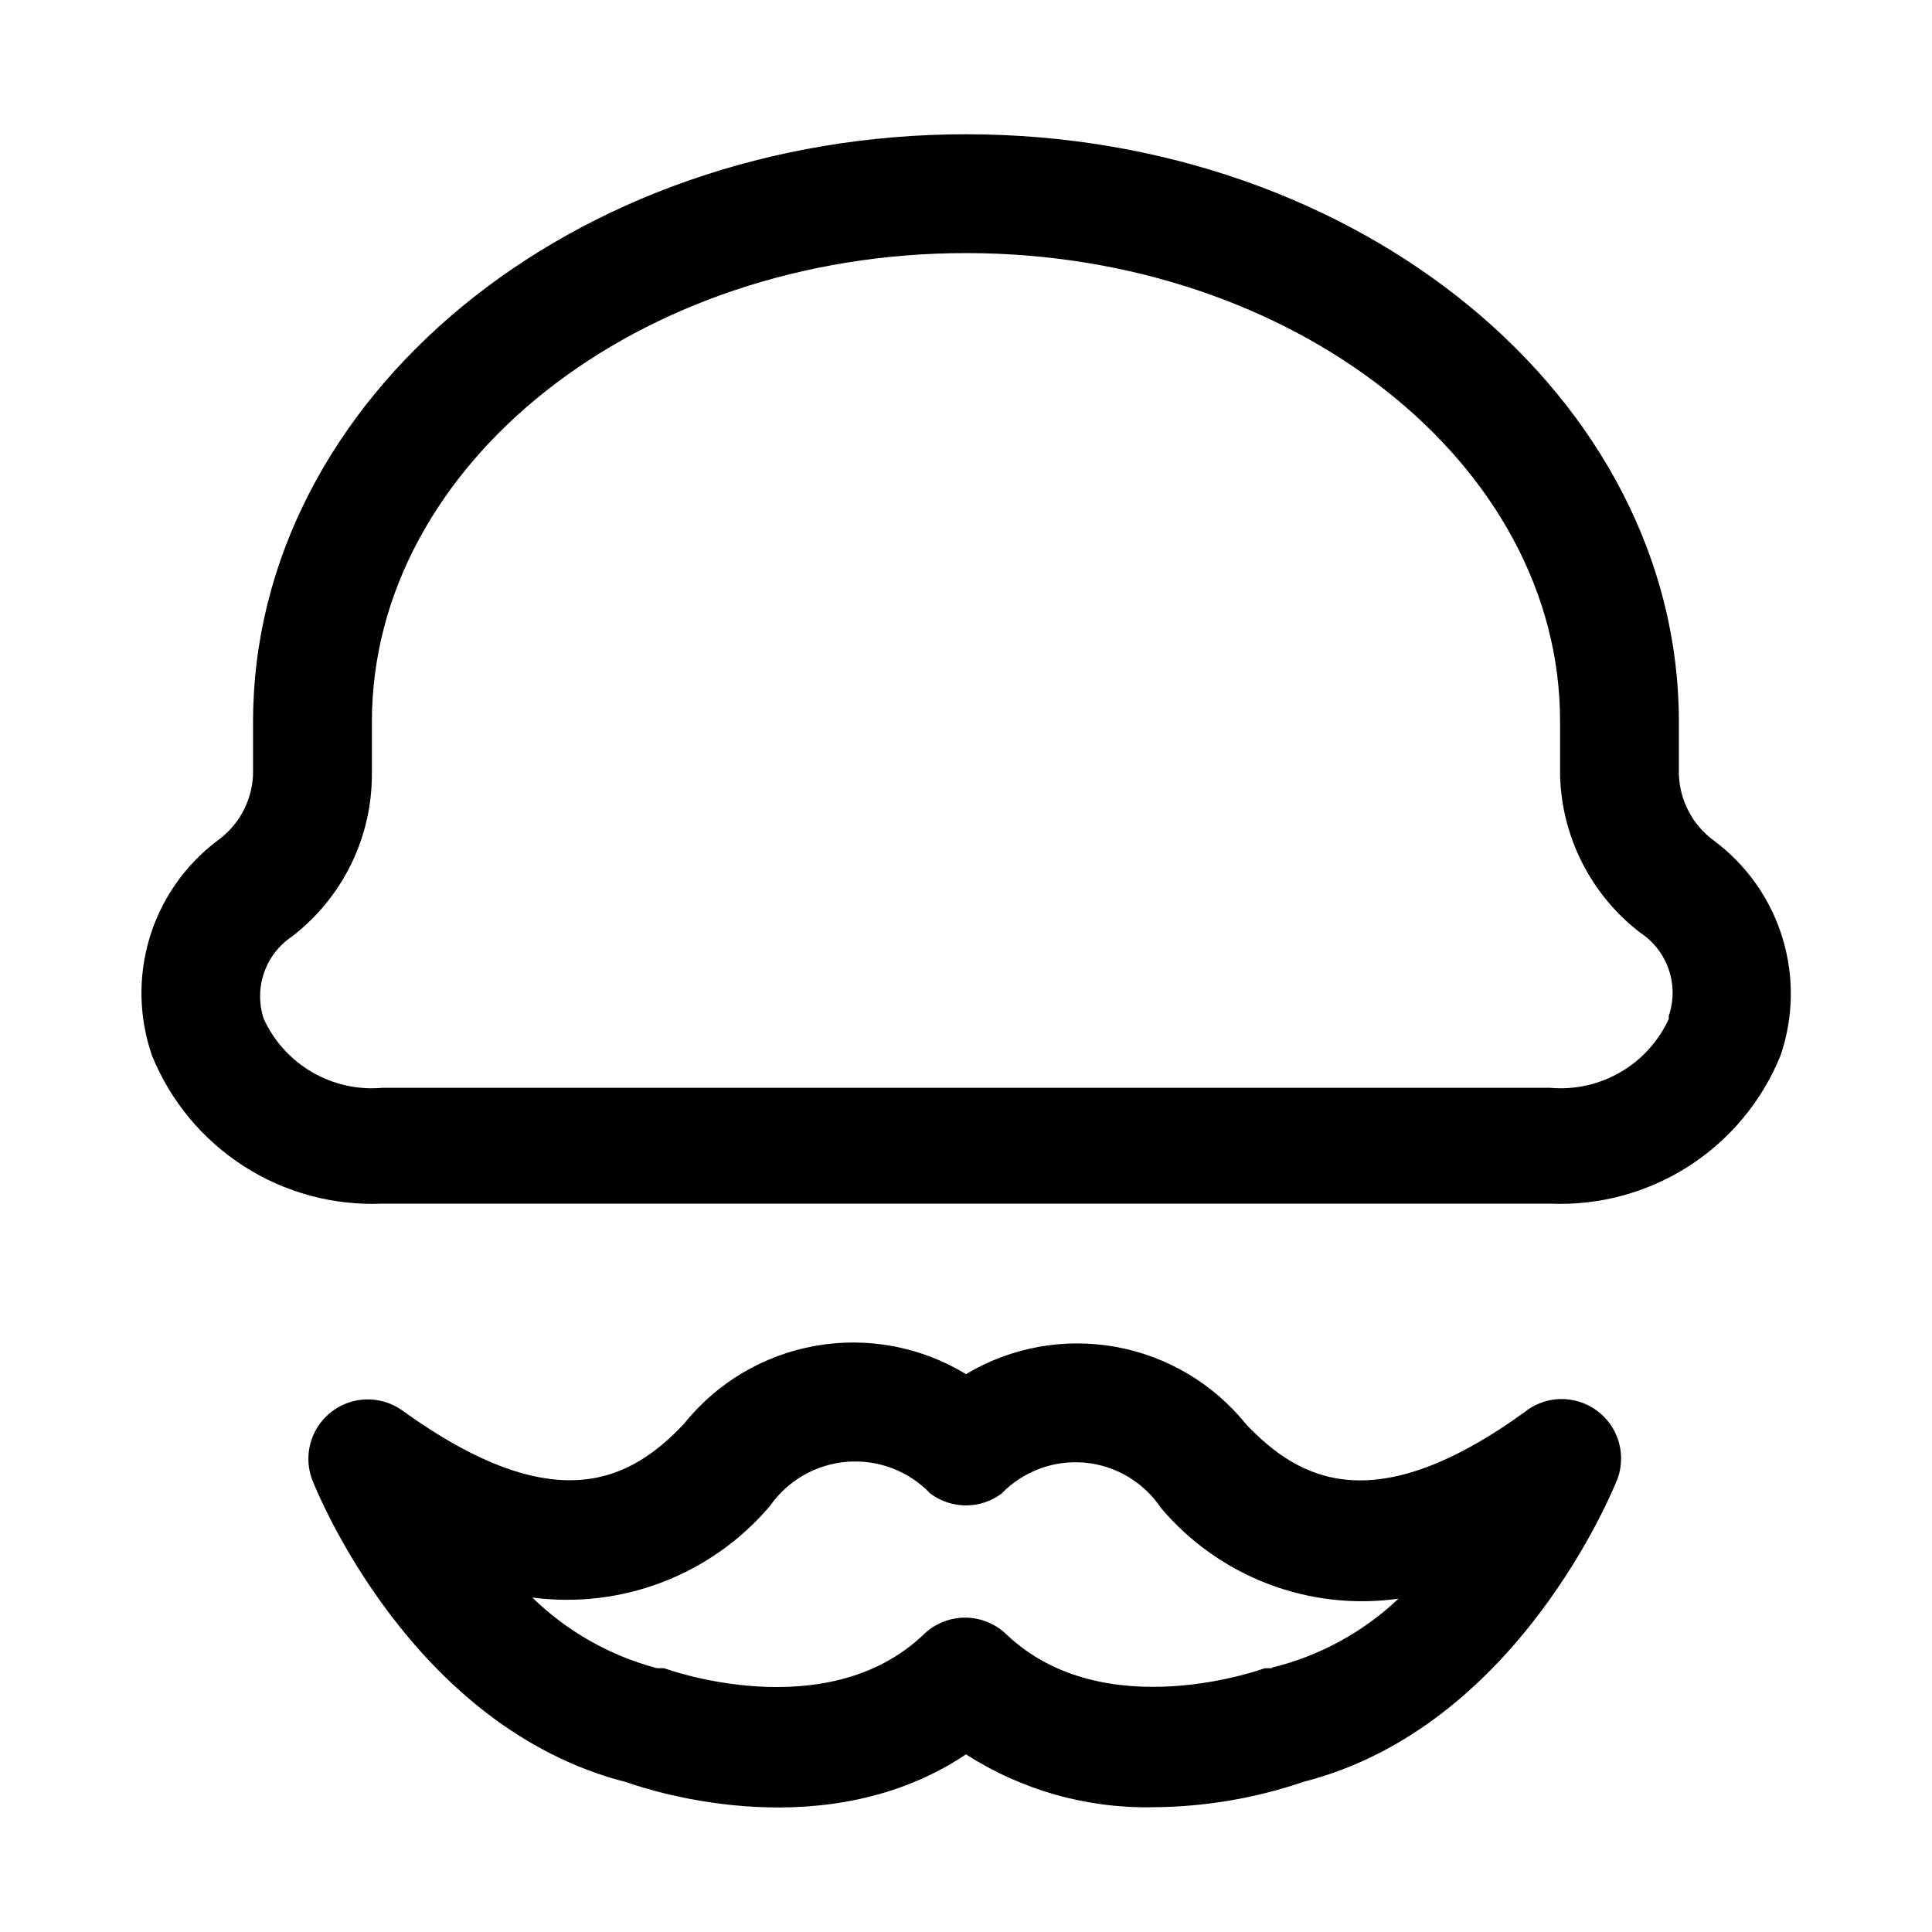
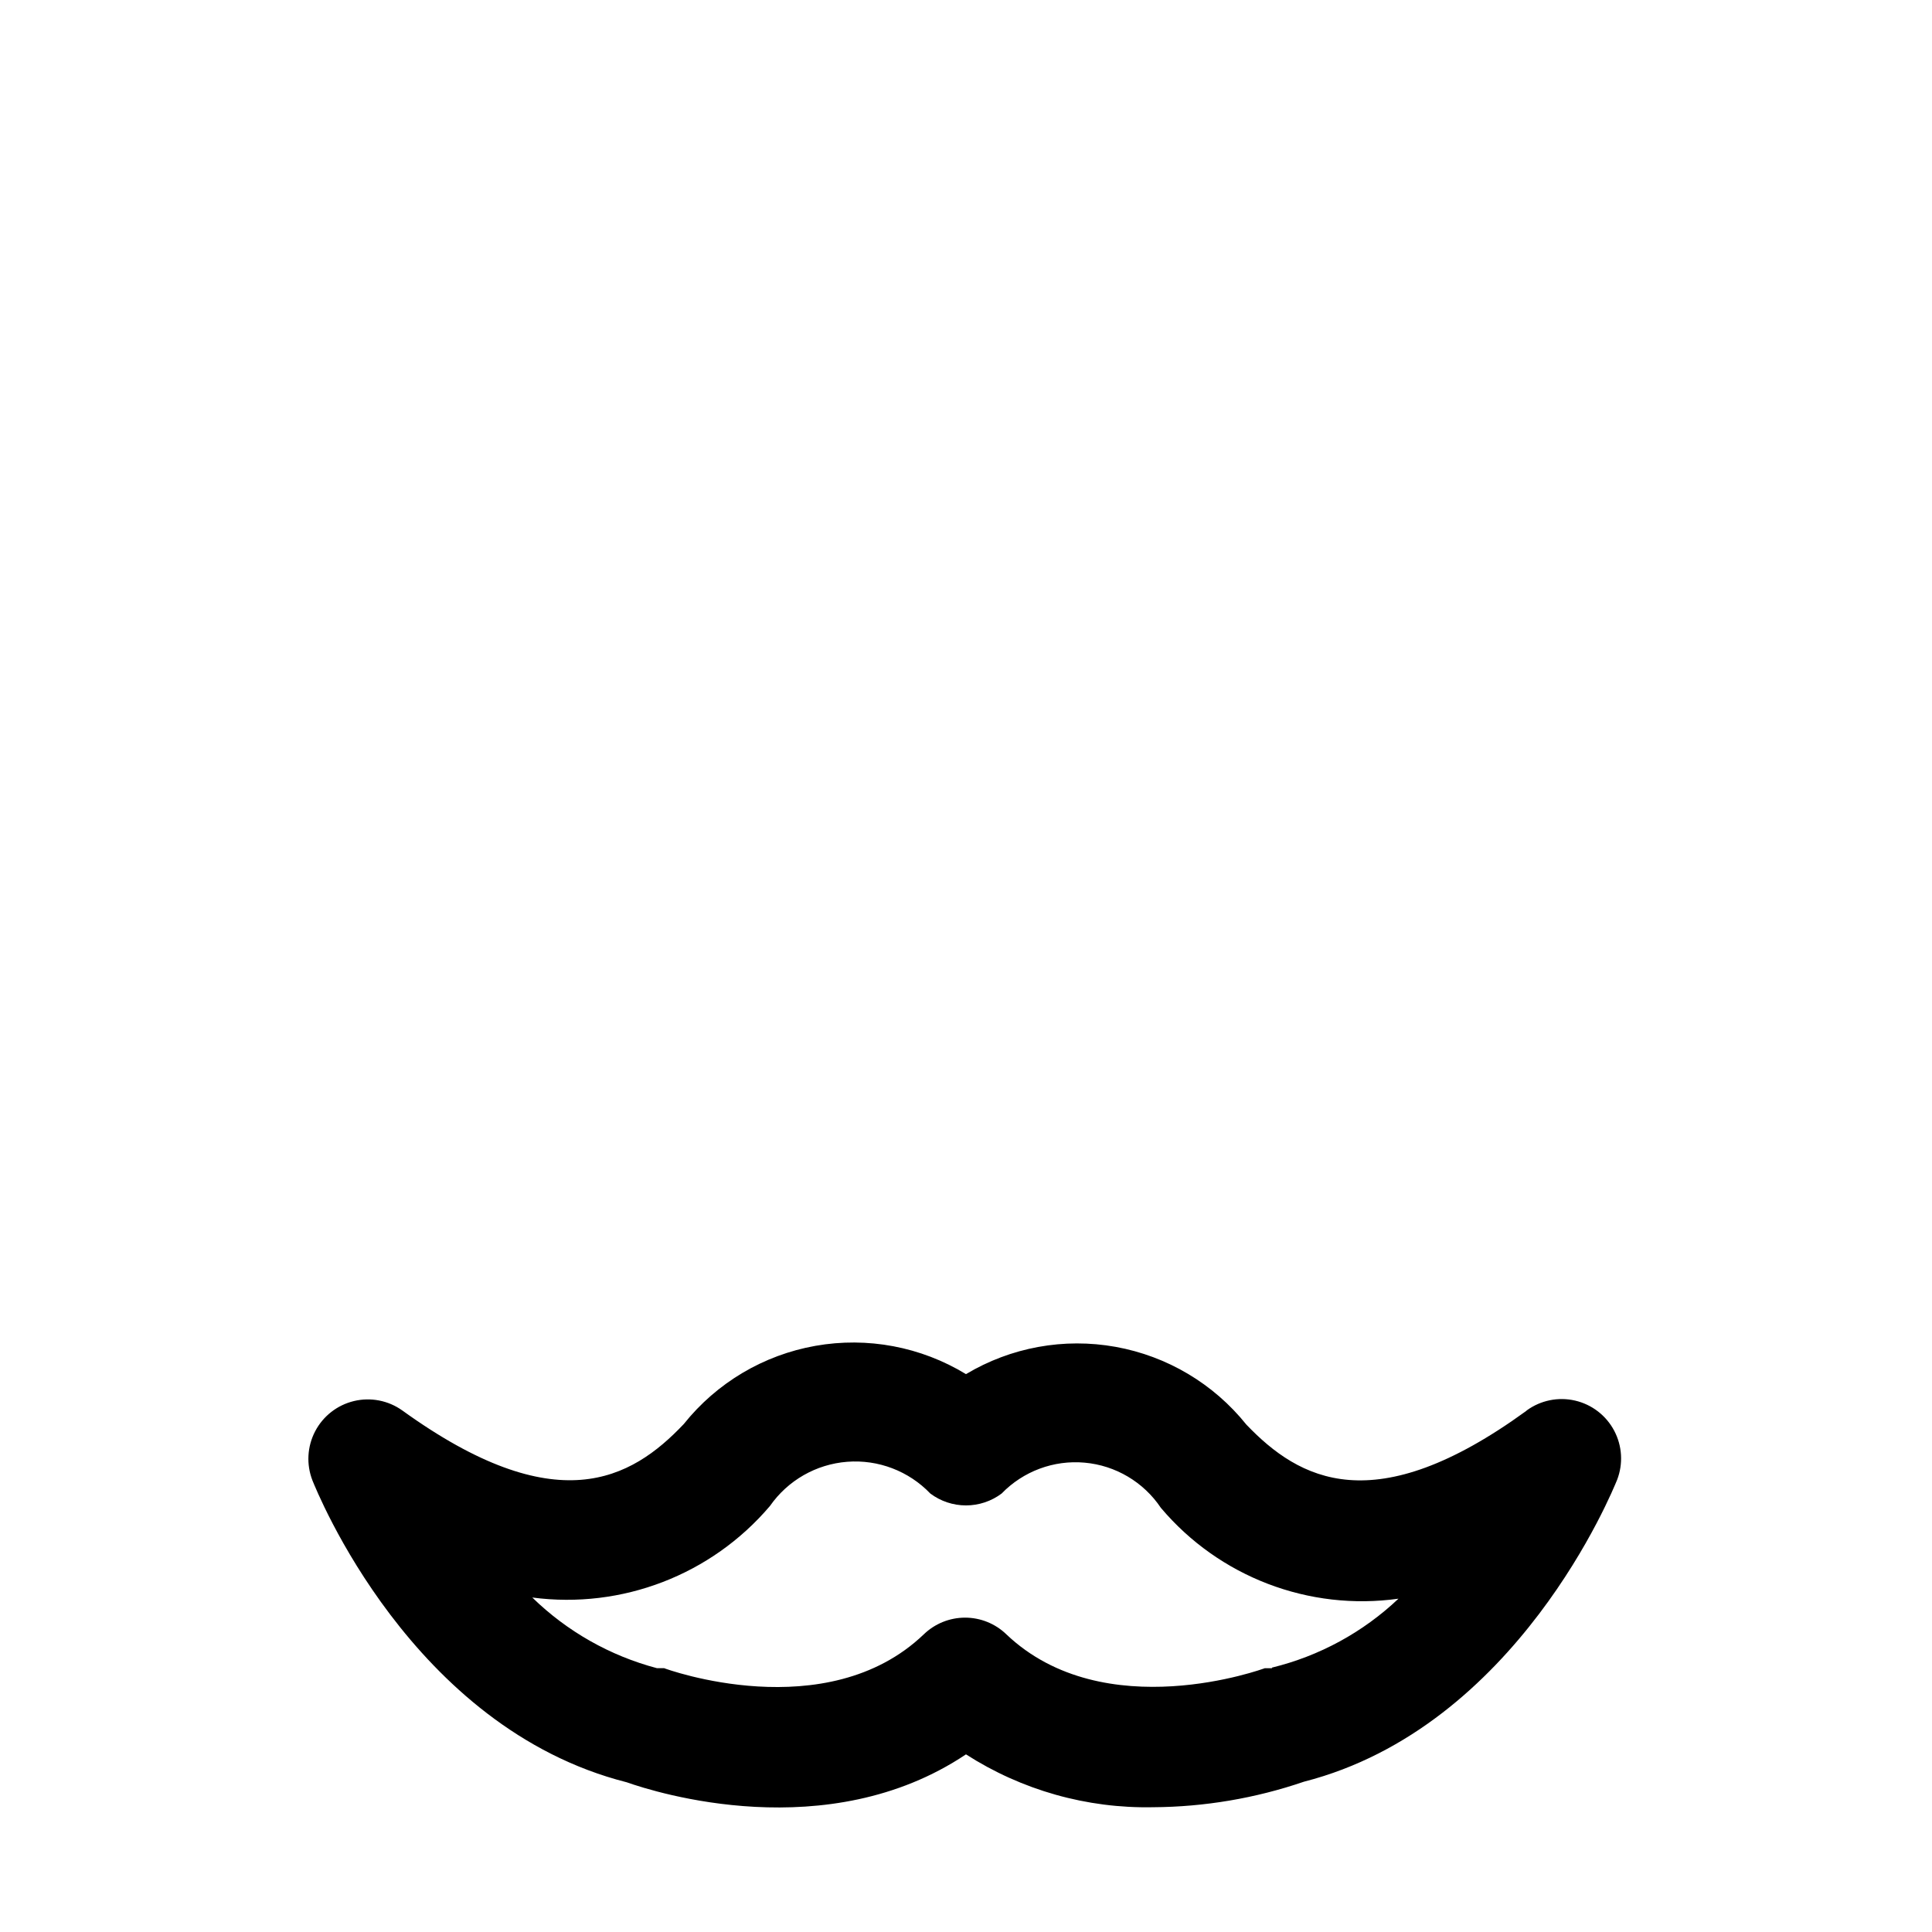
<svg xmlns="http://www.w3.org/2000/svg" fill="#000000" width="800px" height="800px" version="1.1" viewBox="144 144 512 512">
  <g>
-     <path d="m598.21 366.78c-5.609-4.094-9.031-10.535-9.289-17.477v-14.012c0-85.805-84.703-155.71-188.93-155.71-104.23 0-188.93 69.902-188.93 155.71v14.012c-0.293 6.969-3.777 13.414-9.445 17.477-8.551 6.441-14.836 15.434-17.949 25.676s-2.891 21.211 0.629 31.32c4.894 12.039 13.391 22.266 24.328 29.285 10.938 7.019 23.777 10.484 36.758 9.918h309.37c12.984 0.566 25.824-2.898 36.762-9.918 10.934-7.019 19.434-17.246 24.324-29.285 3.492-10.145 3.66-21.133 0.492-31.379-3.172-10.246-9.516-19.215-18.125-25.617zm-11.965 47.23v0.004c-2.711 5.93-7.195 10.871-12.836 14.141-5.641 3.273-12.156 4.711-18.652 4.121h-309.37c-6.492 0.59-13.008-0.848-18.648-4.121-5.641-3.269-10.125-8.211-12.84-14.141-1.316-3.973-1.293-8.266 0.074-12.223 1.367-3.957 3.996-7.352 7.484-9.664 13.285-10.238 21.074-26.051 21.098-42.824v-14.012c0-68.328 70.691-124.22 157.44-124.22s157.44 55.734 157.44 124.06v14.012h-0.004c0.324 16.516 8.148 31.984 21.258 42.039 3.519 2.316 6.172 5.738 7.539 9.73 1.367 3.988 1.375 8.316 0.016 12.309z" />
    <path d="m548.46 517.92c-40.305 29.285-60.141 18.262-74.156 3.621-8.68-10.828-20.988-18.148-34.648-20.609-13.66-2.461-27.746 0.105-39.66 7.227-11.941-7.269-26.125-9.938-39.891-7.5-13.766 2.434-26.172 9.801-34.895 20.727-14.012 14.801-33.852 25.82-74.625-3.621h-0.004c-3.707-2.637-8.375-3.535-12.801-2.469-4.422 1.066-8.168 3.992-10.27 8.027-2.106 4.035-2.359 8.781-0.703 13.02 1.102 2.676 26.137 65.496 83.285 79.98 7.559 2.676 53.215 17.16 89.898-7.398l0.004-0.004c14.773 9.488 32.035 14.367 49.594 14.012 13.605-0.082 27.113-2.367 39.988-6.769 56.52-14.484 81.867-77.305 82.973-79.98 1.645-4.254 1.363-9.012-0.773-13.043-2.133-4.031-5.91-6.938-10.352-7.969-4.445-1.031-9.117-0.086-12.809 2.594zm-67.383 68.172h-1.891s-42.508 15.742-68.488-8.973v-0.004c-2.934-2.836-6.859-4.422-10.941-4.422s-8.004 1.586-10.941 4.422c-25.82 24.719-68.488 9.133-68.801 8.973h-1.891v0.004c-12.453-3.289-23.844-9.742-33.062-18.734 23.746 3.133 47.465-5.996 62.977-24.246 4.723-6.781 12.234-11.082 20.473-11.723 8.234-0.641 16.324 2.449 22.035 8.414 2.727 2.043 6.043 3.148 9.449 3.148s6.719-1.105 9.445-3.148c5.723-5.91 13.805-8.918 22-8.184 8.191 0.734 15.613 5.129 20.195 11.965 15.457 18.316 39.238 27.41 62.973 24.086-9.395 8.906-20.953 15.199-33.531 18.266z" />
  </g>
</svg>